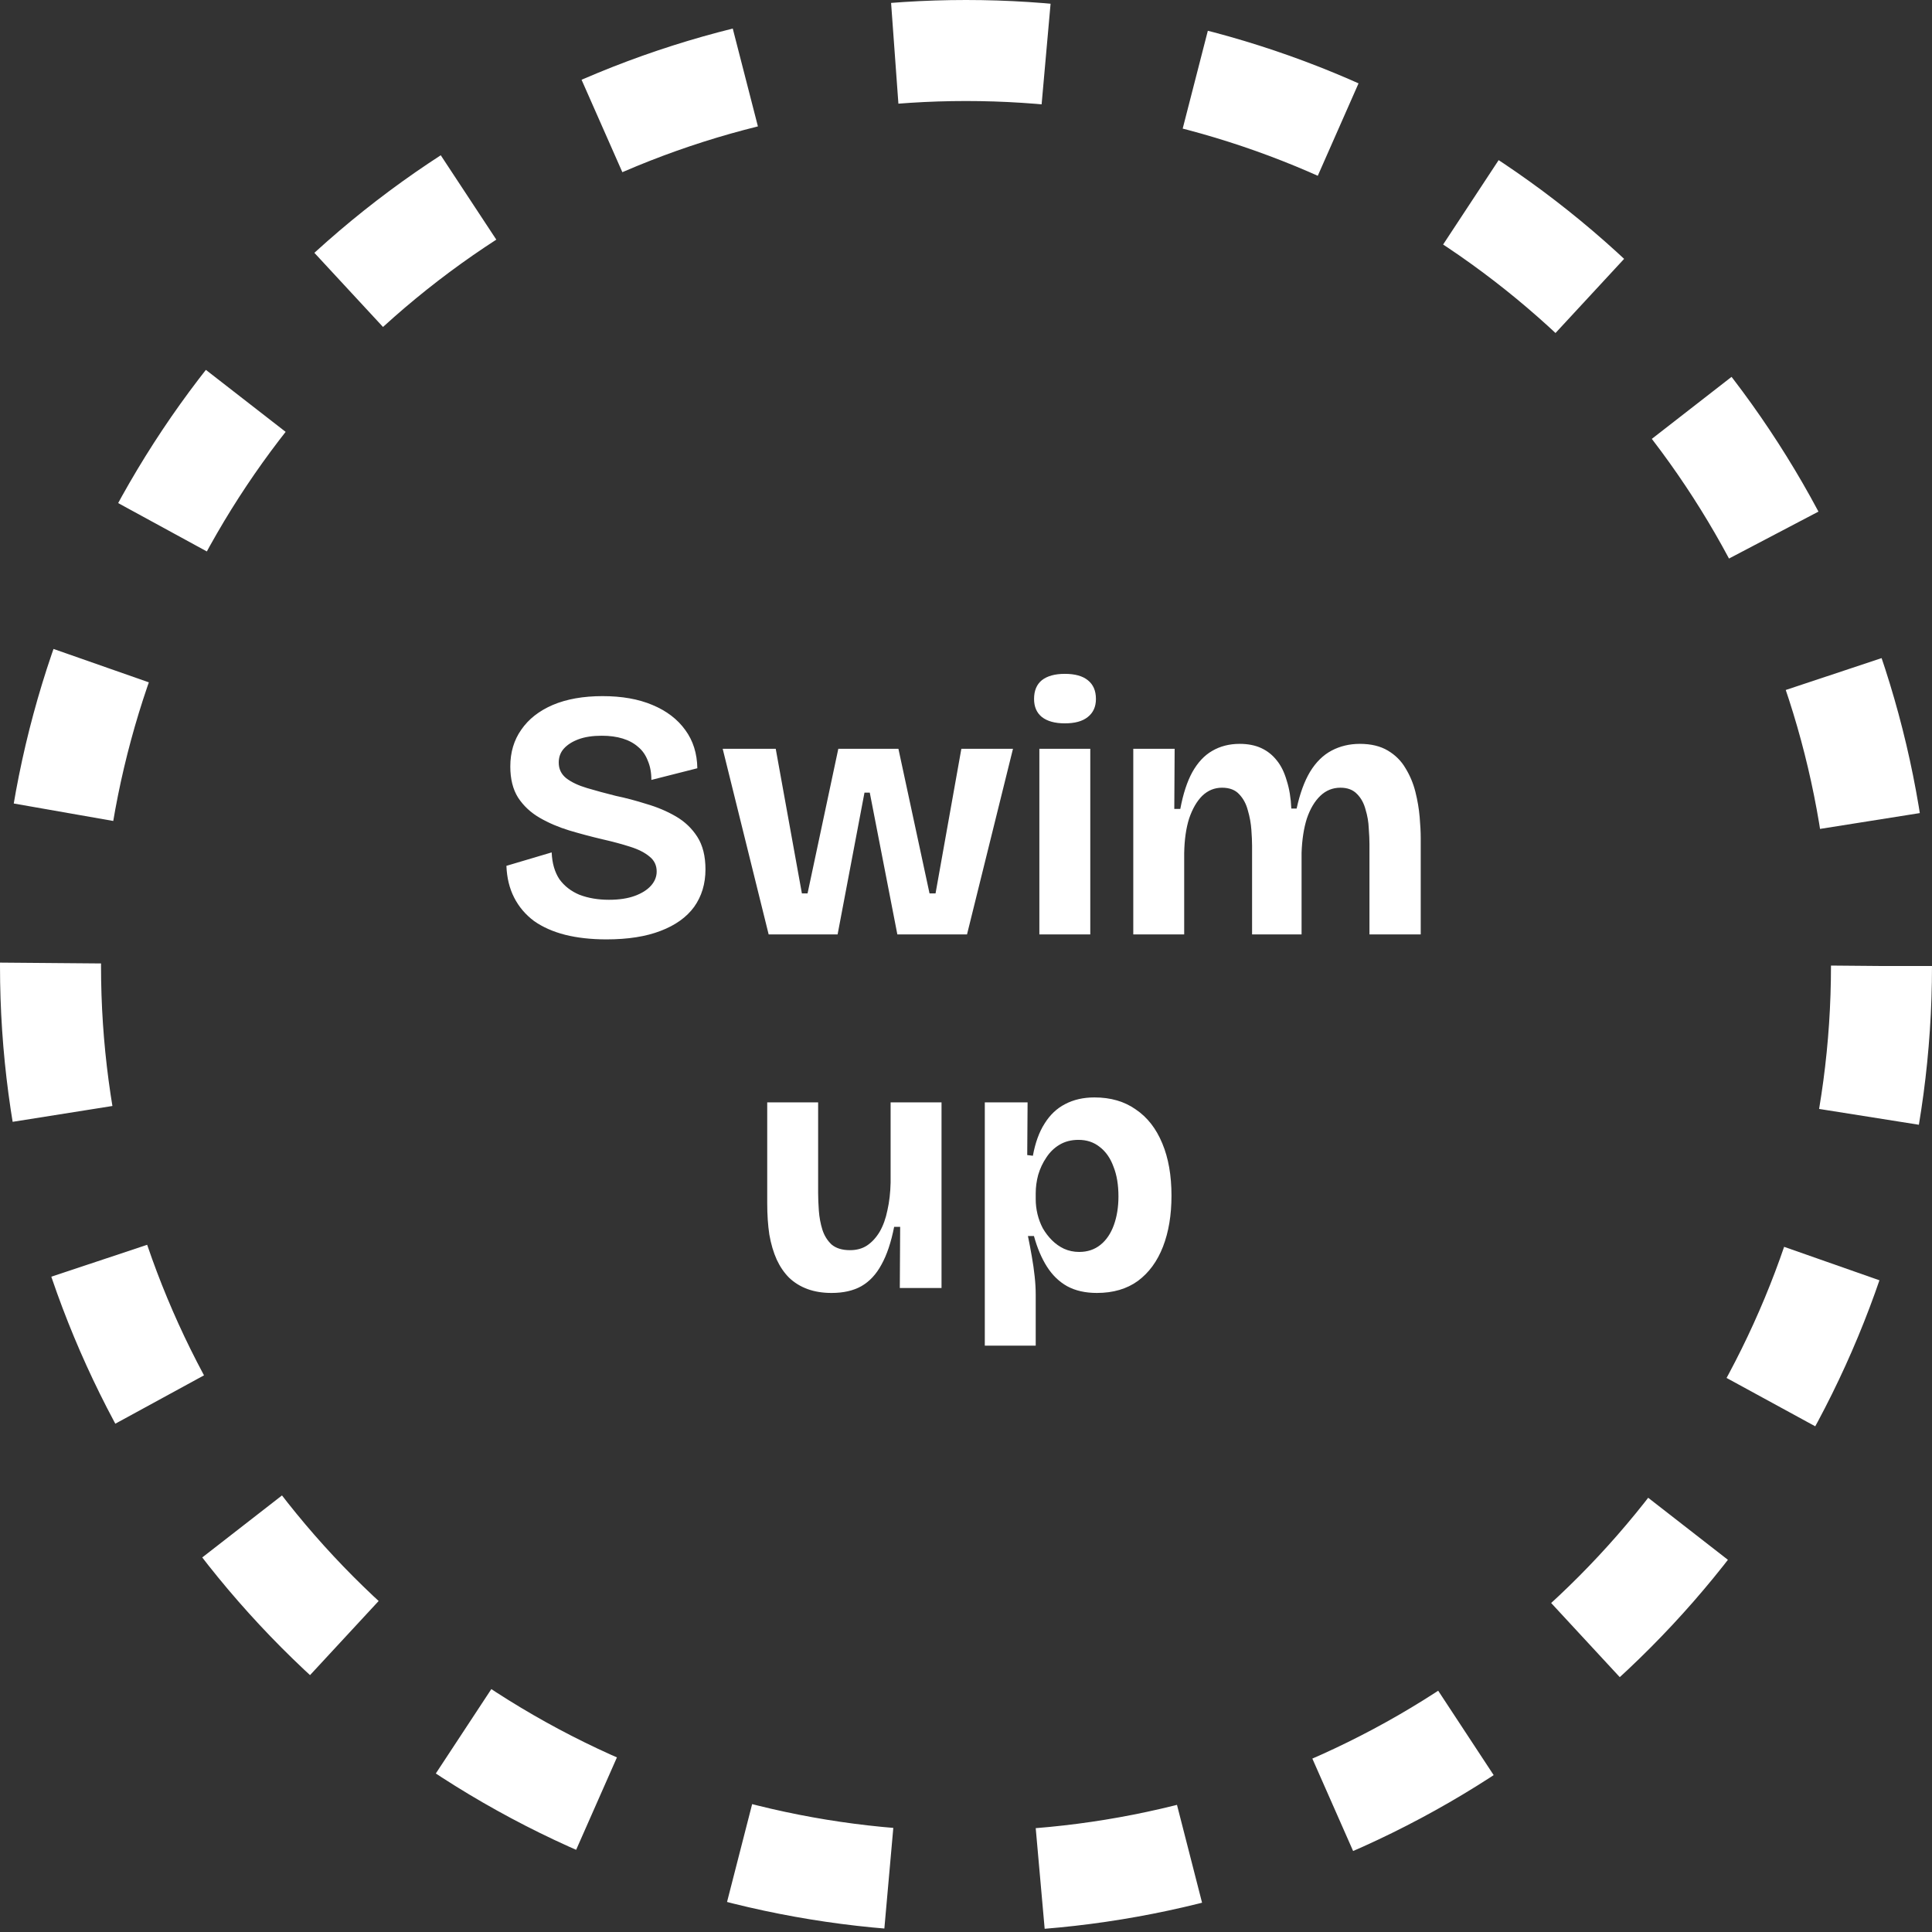
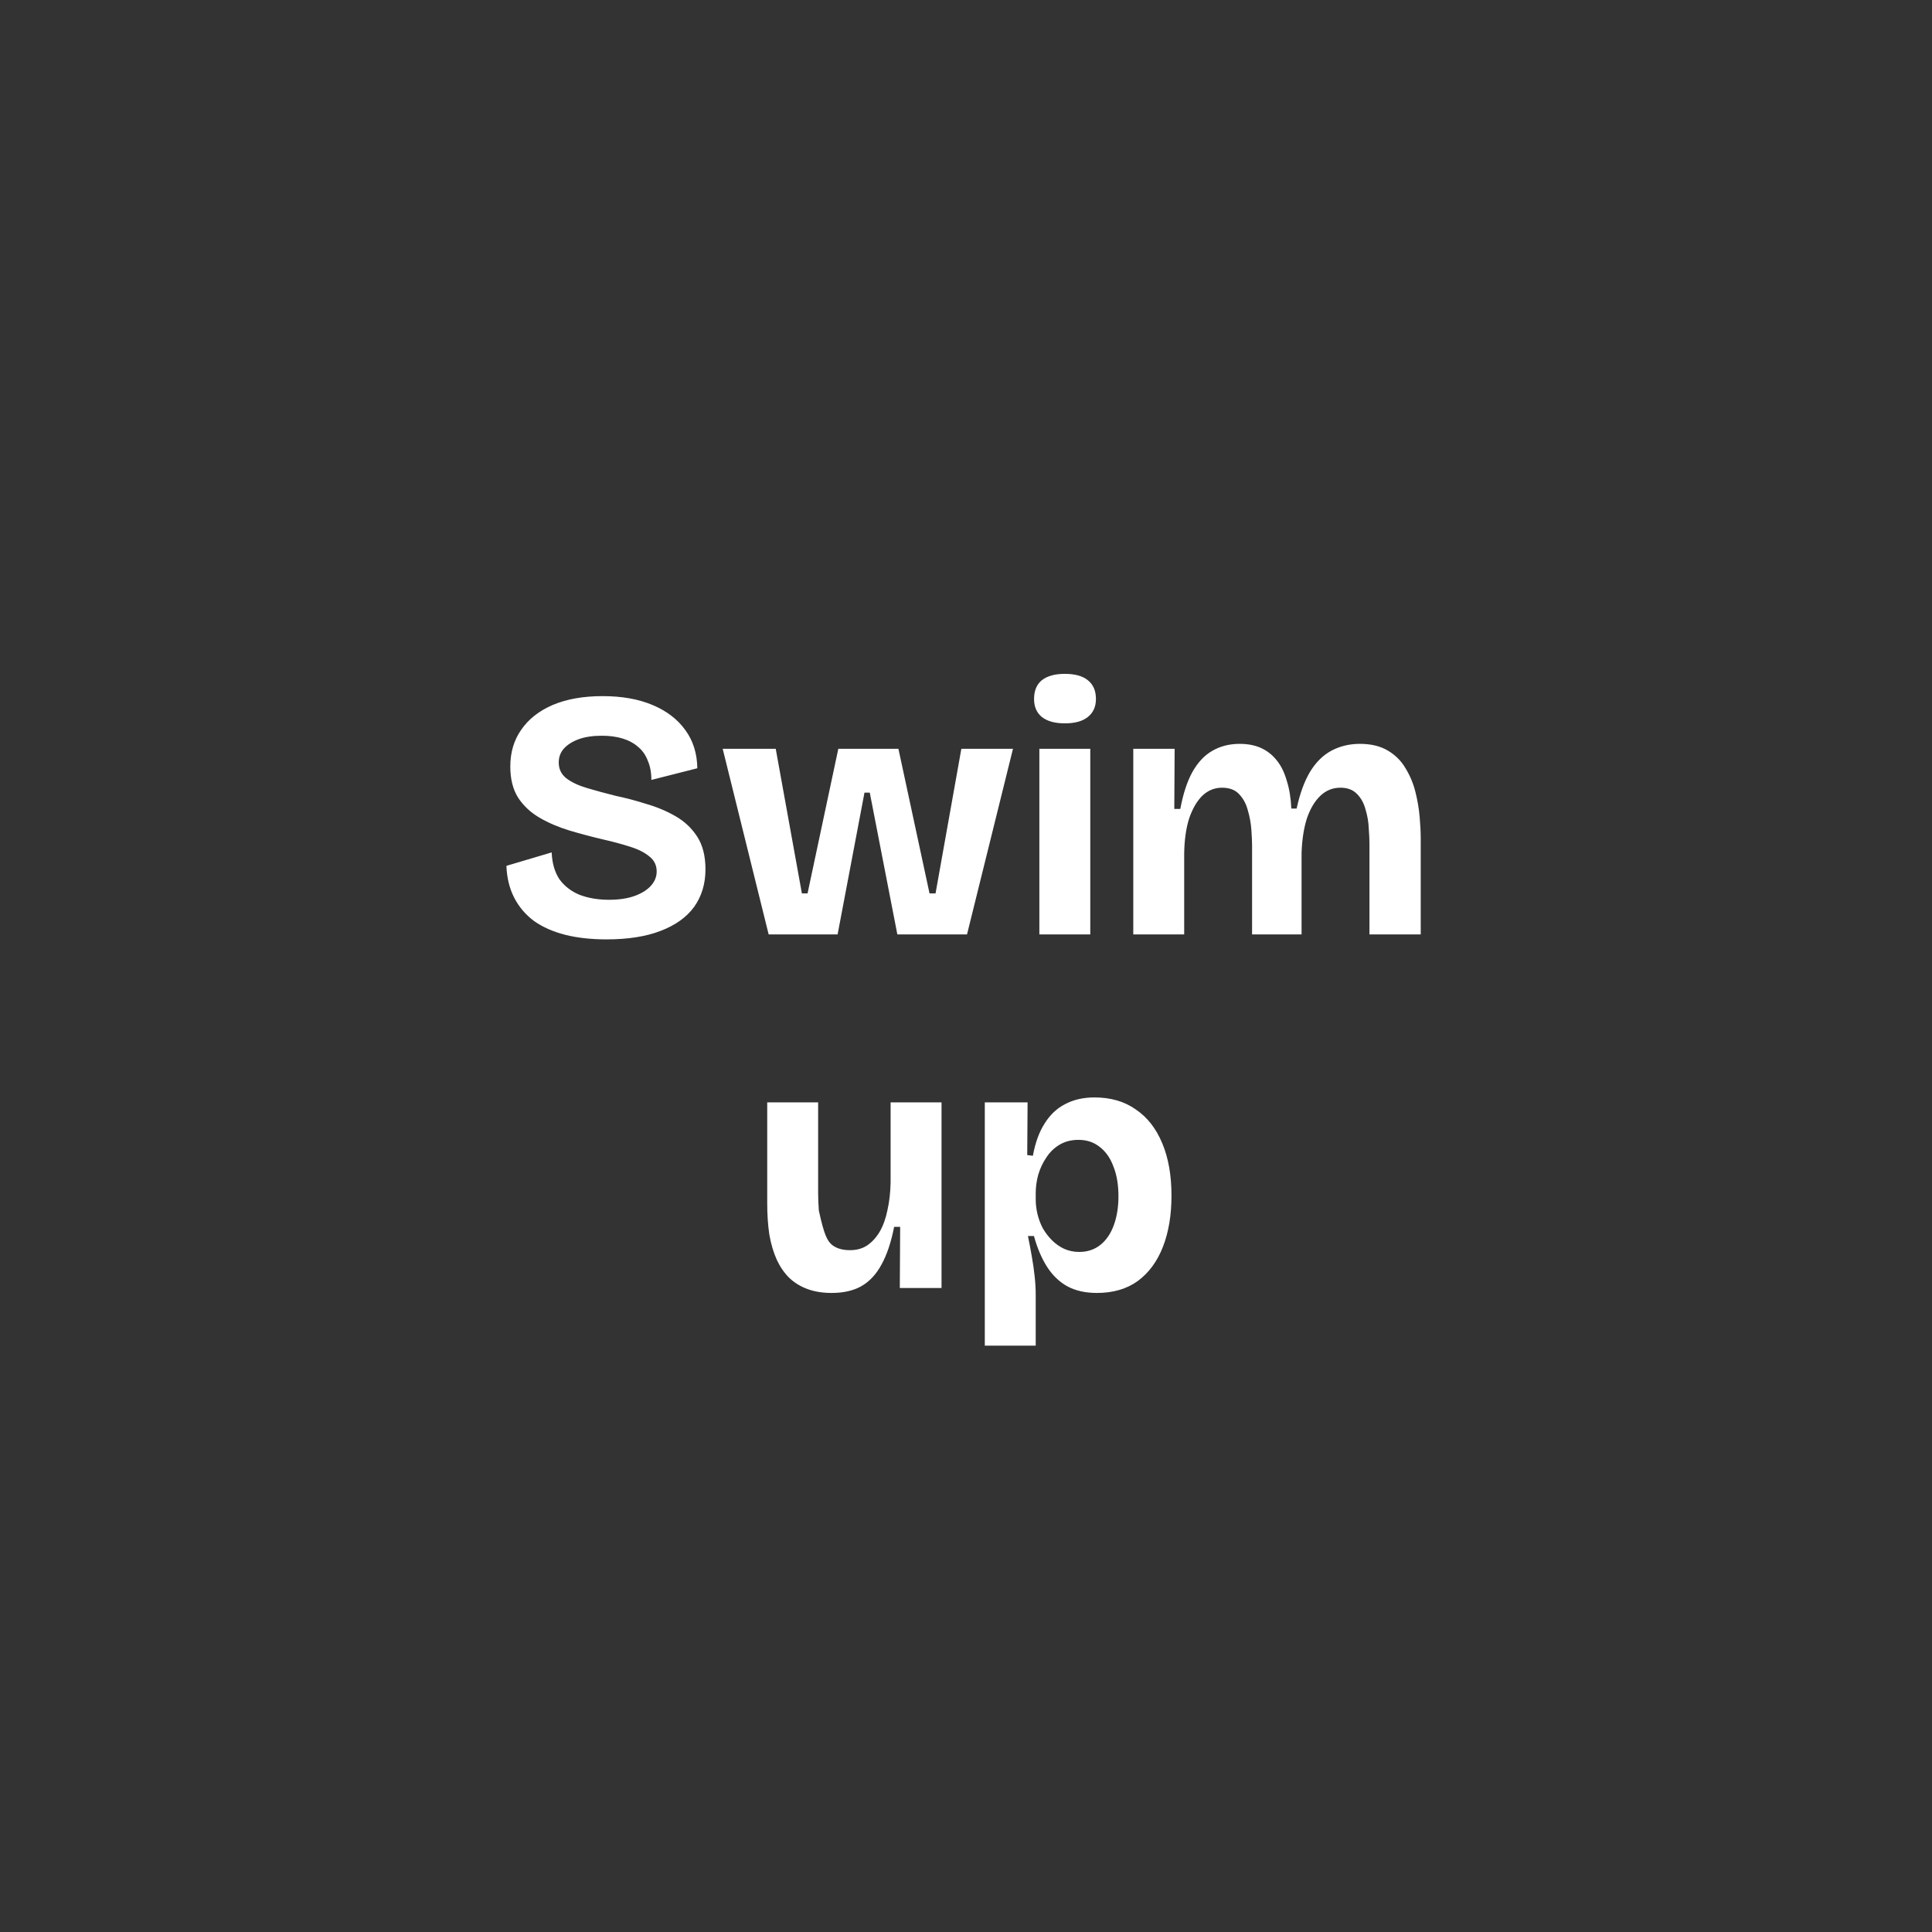
<svg xmlns="http://www.w3.org/2000/svg" width="153" height="153" viewBox="0 0 153 153" fill="none">
  <rect x="0" y="0" width="153" height="153" fill="#333333" stroke="none" />
-   <path d="M48.028 74.392C46.814 74.392 45.722 74.271 44.752 74.028C43.8 73.785 42.978 73.421 42.288 72.936C41.616 72.432 41.093 71.816 40.72 71.088C40.346 70.36 40.141 69.52 40.104 68.568L43.688 67.504C43.725 68.363 43.93 69.072 44.304 69.632C44.696 70.173 45.228 70.584 45.9 70.864C46.59 71.125 47.365 71.256 48.224 71.256C49.026 71.256 49.708 71.153 50.268 70.948C50.828 70.743 51.257 70.472 51.556 70.136C51.854 69.8 52.004 69.427 52.004 69.016C52.004 68.531 51.817 68.139 51.444 67.84C51.07 67.523 50.557 67.261 49.904 67.056C49.269 66.851 48.541 66.655 47.72 66.468C46.842 66.263 45.965 66.029 45.088 65.768C44.229 65.507 43.445 65.171 42.736 64.76C42.026 64.349 41.457 63.817 41.028 63.164C40.617 62.511 40.412 61.689 40.412 60.7C40.412 59.58 40.701 58.609 41.28 57.788C41.858 56.948 42.689 56.295 43.772 55.828C44.873 55.361 46.189 55.128 47.72 55.128C49.25 55.128 50.566 55.361 51.668 55.828C52.788 56.295 53.656 56.957 54.272 57.816C54.888 58.656 55.205 59.664 55.224 60.84L51.584 61.764C51.584 61.185 51.49 60.681 51.304 60.252C51.136 59.804 50.884 59.44 50.548 59.16C50.212 58.861 49.801 58.637 49.316 58.488C48.83 58.339 48.28 58.264 47.664 58.264C46.936 58.264 46.32 58.357 45.816 58.544C45.312 58.731 44.92 58.983 44.64 59.3C44.378 59.599 44.248 59.963 44.248 60.392C44.248 60.896 44.444 61.307 44.836 61.624C45.246 61.941 45.797 62.203 46.488 62.408C47.178 62.613 47.934 62.819 48.756 63.024C49.558 63.192 50.37 63.407 51.192 63.668C52.032 63.911 52.806 64.237 53.516 64.648C54.225 65.059 54.794 65.6 55.224 66.272C55.653 66.944 55.868 67.803 55.868 68.848C55.868 69.987 55.569 70.976 54.972 71.816C54.374 72.637 53.488 73.272 52.312 73.72C51.154 74.168 49.726 74.392 48.028 74.392ZM60.872 74L57.232 59.3H61.432L63.504 70.752H63.952L66.388 59.3H71.148L73.612 70.752H74.088L76.132 59.3H80.22L76.58 74H71.064L68.88 62.772H68.46L66.332 74H60.872ZM82.31 74V59.3H86.342V74H82.31ZM84.326 57.284C83.542 57.284 82.935 57.116 82.506 56.78C82.095 56.444 81.89 55.968 81.89 55.352C81.89 54.699 82.095 54.204 82.506 53.868C82.935 53.532 83.542 53.364 84.326 53.364C85.128 53.364 85.735 53.532 86.146 53.868C86.575 54.204 86.79 54.699 86.79 55.352C86.79 55.968 86.575 56.444 86.146 56.78C85.735 57.116 85.128 57.284 84.326 57.284ZM89.747 74V64.9V59.3H93.023L92.995 64.06H93.471C93.695 62.865 94.012 61.895 94.423 61.148C94.852 60.383 95.375 59.823 95.991 59.468C96.626 59.095 97.354 58.908 98.175 58.908C98.828 58.908 99.398 59.02 99.883 59.244C100.368 59.468 100.779 59.795 101.115 60.224C101.451 60.635 101.712 61.167 101.899 61.82C102.104 62.455 102.226 63.192 102.263 64.032H102.683C102.944 62.837 103.299 61.867 103.747 61.12C104.214 60.355 104.783 59.795 105.455 59.44C106.127 59.085 106.874 58.908 107.695 58.908C108.572 58.908 109.31 59.085 109.907 59.44C110.504 59.795 110.971 60.261 111.307 60.84C111.662 61.419 111.923 62.044 112.091 62.716C112.259 63.388 112.371 64.051 112.427 64.704C112.483 65.339 112.511 65.899 112.511 66.384V74H108.451V66.832C108.451 66.496 108.432 66.085 108.395 65.6C108.376 65.096 108.292 64.601 108.143 64.116C108.012 63.612 107.788 63.201 107.471 62.884C107.154 62.548 106.715 62.38 106.155 62.38C105.539 62.38 105.007 62.595 104.559 63.024C104.111 63.453 103.756 64.051 103.495 64.816C103.252 65.581 103.112 66.487 103.075 67.532V74H99.155V66.972C99.155 66.636 99.136 66.216 99.099 65.712C99.062 65.189 98.968 64.676 98.819 64.172C98.688 63.668 98.464 63.248 98.147 62.912C97.83 62.557 97.372 62.38 96.775 62.38C96.178 62.38 95.655 62.595 95.207 63.024C94.778 63.453 94.432 64.051 94.171 64.816C93.928 65.581 93.798 66.496 93.779 67.56V74H89.747ZM65.854 102.392C65.145 102.392 64.51 102.289 63.95 102.084C63.39 101.879 62.905 101.58 62.494 101.188C62.102 100.796 61.775 100.32 61.514 99.76C61.253 99.181 61.057 98.519 60.926 97.772C60.814 97.025 60.758 96.195 60.758 95.28V87.3H64.79V94.468C64.79 94.879 64.809 95.345 64.846 95.868C64.883 96.391 64.977 96.895 65.126 97.38C65.275 97.847 65.518 98.239 65.854 98.556C66.209 98.855 66.694 99.004 67.31 99.004C67.833 99.004 68.281 98.883 68.654 98.64C69.046 98.379 69.382 98.015 69.662 97.548C69.942 97.063 70.147 96.493 70.278 95.84C70.427 95.187 70.511 94.459 70.53 93.656V87.3H74.562V95.84V102H71.258L71.286 97.156H70.81C70.567 98.388 70.231 99.387 69.802 100.152C69.391 100.917 68.859 101.487 68.206 101.86C67.571 102.215 66.787 102.392 65.854 102.392ZM77.989 106.564V94.412V87.3H81.377L81.349 91.472L81.797 91.528C81.984 90.501 82.292 89.652 82.721 88.98C83.151 88.289 83.692 87.776 84.345 87.44C85.017 87.085 85.792 86.908 86.669 86.908C87.957 86.908 89.049 87.225 89.945 87.86C90.86 88.476 91.56 89.372 92.045 90.548C92.531 91.705 92.773 93.087 92.773 94.692C92.773 96.223 92.549 97.567 92.101 98.724C91.653 99.881 90.991 100.787 90.113 101.44C89.236 102.075 88.153 102.392 86.865 102.392C85.951 102.392 85.167 102.215 84.513 101.86C83.879 101.505 83.347 100.992 82.917 100.32C82.488 99.648 82.143 98.836 81.881 97.884H81.405C81.517 98.425 81.62 98.967 81.713 99.508C81.807 100.031 81.881 100.553 81.937 101.076C81.993 101.58 82.021 102.065 82.021 102.532V106.564H77.989ZM85.465 99.144C86.119 99.144 86.679 98.957 87.145 98.584C87.612 98.211 87.967 97.688 88.209 97.016C88.452 96.344 88.573 95.588 88.573 94.748C88.573 93.833 88.443 93.049 88.181 92.396C87.939 91.724 87.575 91.201 87.089 90.828C86.623 90.455 86.063 90.268 85.409 90.268C84.831 90.268 84.327 90.399 83.897 90.66C83.487 90.903 83.141 91.239 82.861 91.668C82.581 92.079 82.367 92.536 82.217 93.04C82.087 93.525 82.021 94.011 82.021 94.496V94.972C82.021 95.364 82.068 95.756 82.161 96.148C82.255 96.54 82.395 96.913 82.581 97.268C82.787 97.623 83.029 97.94 83.309 98.22C83.589 98.5 83.907 98.724 84.261 98.892C84.635 99.06 85.036 99.144 85.465 99.144Z" fill="white" />
-   <circle cx="76.5" cy="76.5" r="72.5" stroke="white" stroke-width="8" stroke-dasharray="12 12" />
+   <path d="M48.028 74.392C46.814 74.392 45.722 74.271 44.752 74.028C43.8 73.785 42.978 73.421 42.288 72.936C41.616 72.432 41.093 71.816 40.72 71.088C40.346 70.36 40.141 69.52 40.104 68.568L43.688 67.504C43.725 68.363 43.93 69.072 44.304 69.632C44.696 70.173 45.228 70.584 45.9 70.864C46.59 71.125 47.365 71.256 48.224 71.256C49.026 71.256 49.708 71.153 50.268 70.948C50.828 70.743 51.257 70.472 51.556 70.136C51.854 69.8 52.004 69.427 52.004 69.016C52.004 68.531 51.817 68.139 51.444 67.84C51.07 67.523 50.557 67.261 49.904 67.056C49.269 66.851 48.541 66.655 47.72 66.468C46.842 66.263 45.965 66.029 45.088 65.768C44.229 65.507 43.445 65.171 42.736 64.76C42.026 64.349 41.457 63.817 41.028 63.164C40.617 62.511 40.412 61.689 40.412 60.7C40.412 59.58 40.701 58.609 41.28 57.788C41.858 56.948 42.689 56.295 43.772 55.828C44.873 55.361 46.189 55.128 47.72 55.128C49.25 55.128 50.566 55.361 51.668 55.828C52.788 56.295 53.656 56.957 54.272 57.816C54.888 58.656 55.205 59.664 55.224 60.84L51.584 61.764C51.584 61.185 51.49 60.681 51.304 60.252C51.136 59.804 50.884 59.44 50.548 59.16C50.212 58.861 49.801 58.637 49.316 58.488C48.83 58.339 48.28 58.264 47.664 58.264C46.936 58.264 46.32 58.357 45.816 58.544C45.312 58.731 44.92 58.983 44.64 59.3C44.378 59.599 44.248 59.963 44.248 60.392C44.248 60.896 44.444 61.307 44.836 61.624C45.246 61.941 45.797 62.203 46.488 62.408C47.178 62.613 47.934 62.819 48.756 63.024C49.558 63.192 50.37 63.407 51.192 63.668C52.032 63.911 52.806 64.237 53.516 64.648C54.225 65.059 54.794 65.6 55.224 66.272C55.653 66.944 55.868 67.803 55.868 68.848C55.868 69.987 55.569 70.976 54.972 71.816C54.374 72.637 53.488 73.272 52.312 73.72C51.154 74.168 49.726 74.392 48.028 74.392ZM60.872 74L57.232 59.3H61.432L63.504 70.752H63.952L66.388 59.3H71.148L73.612 70.752H74.088L76.132 59.3H80.22L76.58 74H71.064L68.88 62.772H68.46L66.332 74H60.872ZM82.31 74V59.3H86.342V74H82.31ZM84.326 57.284C83.542 57.284 82.935 57.116 82.506 56.78C82.095 56.444 81.89 55.968 81.89 55.352C81.89 54.699 82.095 54.204 82.506 53.868C82.935 53.532 83.542 53.364 84.326 53.364C85.128 53.364 85.735 53.532 86.146 53.868C86.575 54.204 86.79 54.699 86.79 55.352C86.79 55.968 86.575 56.444 86.146 56.78C85.735 57.116 85.128 57.284 84.326 57.284ZM89.747 74V64.9V59.3H93.023L92.995 64.06H93.471C93.695 62.865 94.012 61.895 94.423 61.148C94.852 60.383 95.375 59.823 95.991 59.468C96.626 59.095 97.354 58.908 98.175 58.908C98.828 58.908 99.398 59.02 99.883 59.244C100.368 59.468 100.779 59.795 101.115 60.224C101.451 60.635 101.712 61.167 101.899 61.82C102.104 62.455 102.226 63.192 102.263 64.032H102.683C102.944 62.837 103.299 61.867 103.747 61.12C104.214 60.355 104.783 59.795 105.455 59.44C106.127 59.085 106.874 58.908 107.695 58.908C108.572 58.908 109.31 59.085 109.907 59.44C110.504 59.795 110.971 60.261 111.307 60.84C111.662 61.419 111.923 62.044 112.091 62.716C112.259 63.388 112.371 64.051 112.427 64.704C112.483 65.339 112.511 65.899 112.511 66.384V74H108.451V66.832C108.451 66.496 108.432 66.085 108.395 65.6C108.376 65.096 108.292 64.601 108.143 64.116C108.012 63.612 107.788 63.201 107.471 62.884C107.154 62.548 106.715 62.38 106.155 62.38C105.539 62.38 105.007 62.595 104.559 63.024C104.111 63.453 103.756 64.051 103.495 64.816C103.252 65.581 103.112 66.487 103.075 67.532V74H99.155V66.972C99.155 66.636 99.136 66.216 99.099 65.712C99.062 65.189 98.968 64.676 98.819 64.172C98.688 63.668 98.464 63.248 98.147 62.912C97.83 62.557 97.372 62.38 96.775 62.38C96.178 62.38 95.655 62.595 95.207 63.024C94.778 63.453 94.432 64.051 94.171 64.816C93.928 65.581 93.798 66.496 93.779 67.56V74H89.747ZM65.854 102.392C65.145 102.392 64.51 102.289 63.95 102.084C63.39 101.879 62.905 101.58 62.494 101.188C62.102 100.796 61.775 100.32 61.514 99.76C61.253 99.181 61.057 98.519 60.926 97.772C60.814 97.025 60.758 96.195 60.758 95.28V87.3H64.79V94.468C64.79 94.879 64.809 95.345 64.846 95.868C65.275 97.847 65.518 98.239 65.854 98.556C66.209 98.855 66.694 99.004 67.31 99.004C67.833 99.004 68.281 98.883 68.654 98.64C69.046 98.379 69.382 98.015 69.662 97.548C69.942 97.063 70.147 96.493 70.278 95.84C70.427 95.187 70.511 94.459 70.53 93.656V87.3H74.562V95.84V102H71.258L71.286 97.156H70.81C70.567 98.388 70.231 99.387 69.802 100.152C69.391 100.917 68.859 101.487 68.206 101.86C67.571 102.215 66.787 102.392 65.854 102.392ZM77.989 106.564V94.412V87.3H81.377L81.349 91.472L81.797 91.528C81.984 90.501 82.292 89.652 82.721 88.98C83.151 88.289 83.692 87.776 84.345 87.44C85.017 87.085 85.792 86.908 86.669 86.908C87.957 86.908 89.049 87.225 89.945 87.86C90.86 88.476 91.56 89.372 92.045 90.548C92.531 91.705 92.773 93.087 92.773 94.692C92.773 96.223 92.549 97.567 92.101 98.724C91.653 99.881 90.991 100.787 90.113 101.44C89.236 102.075 88.153 102.392 86.865 102.392C85.951 102.392 85.167 102.215 84.513 101.86C83.879 101.505 83.347 100.992 82.917 100.32C82.488 99.648 82.143 98.836 81.881 97.884H81.405C81.517 98.425 81.62 98.967 81.713 99.508C81.807 100.031 81.881 100.553 81.937 101.076C81.993 101.58 82.021 102.065 82.021 102.532V106.564H77.989ZM85.465 99.144C86.119 99.144 86.679 98.957 87.145 98.584C87.612 98.211 87.967 97.688 88.209 97.016C88.452 96.344 88.573 95.588 88.573 94.748C88.573 93.833 88.443 93.049 88.181 92.396C87.939 91.724 87.575 91.201 87.089 90.828C86.623 90.455 86.063 90.268 85.409 90.268C84.831 90.268 84.327 90.399 83.897 90.66C83.487 90.903 83.141 91.239 82.861 91.668C82.581 92.079 82.367 92.536 82.217 93.04C82.087 93.525 82.021 94.011 82.021 94.496V94.972C82.021 95.364 82.068 95.756 82.161 96.148C82.255 96.54 82.395 96.913 82.581 97.268C82.787 97.623 83.029 97.94 83.309 98.22C83.589 98.5 83.907 98.724 84.261 98.892C84.635 99.06 85.036 99.144 85.465 99.144Z" fill="white" />
</svg>